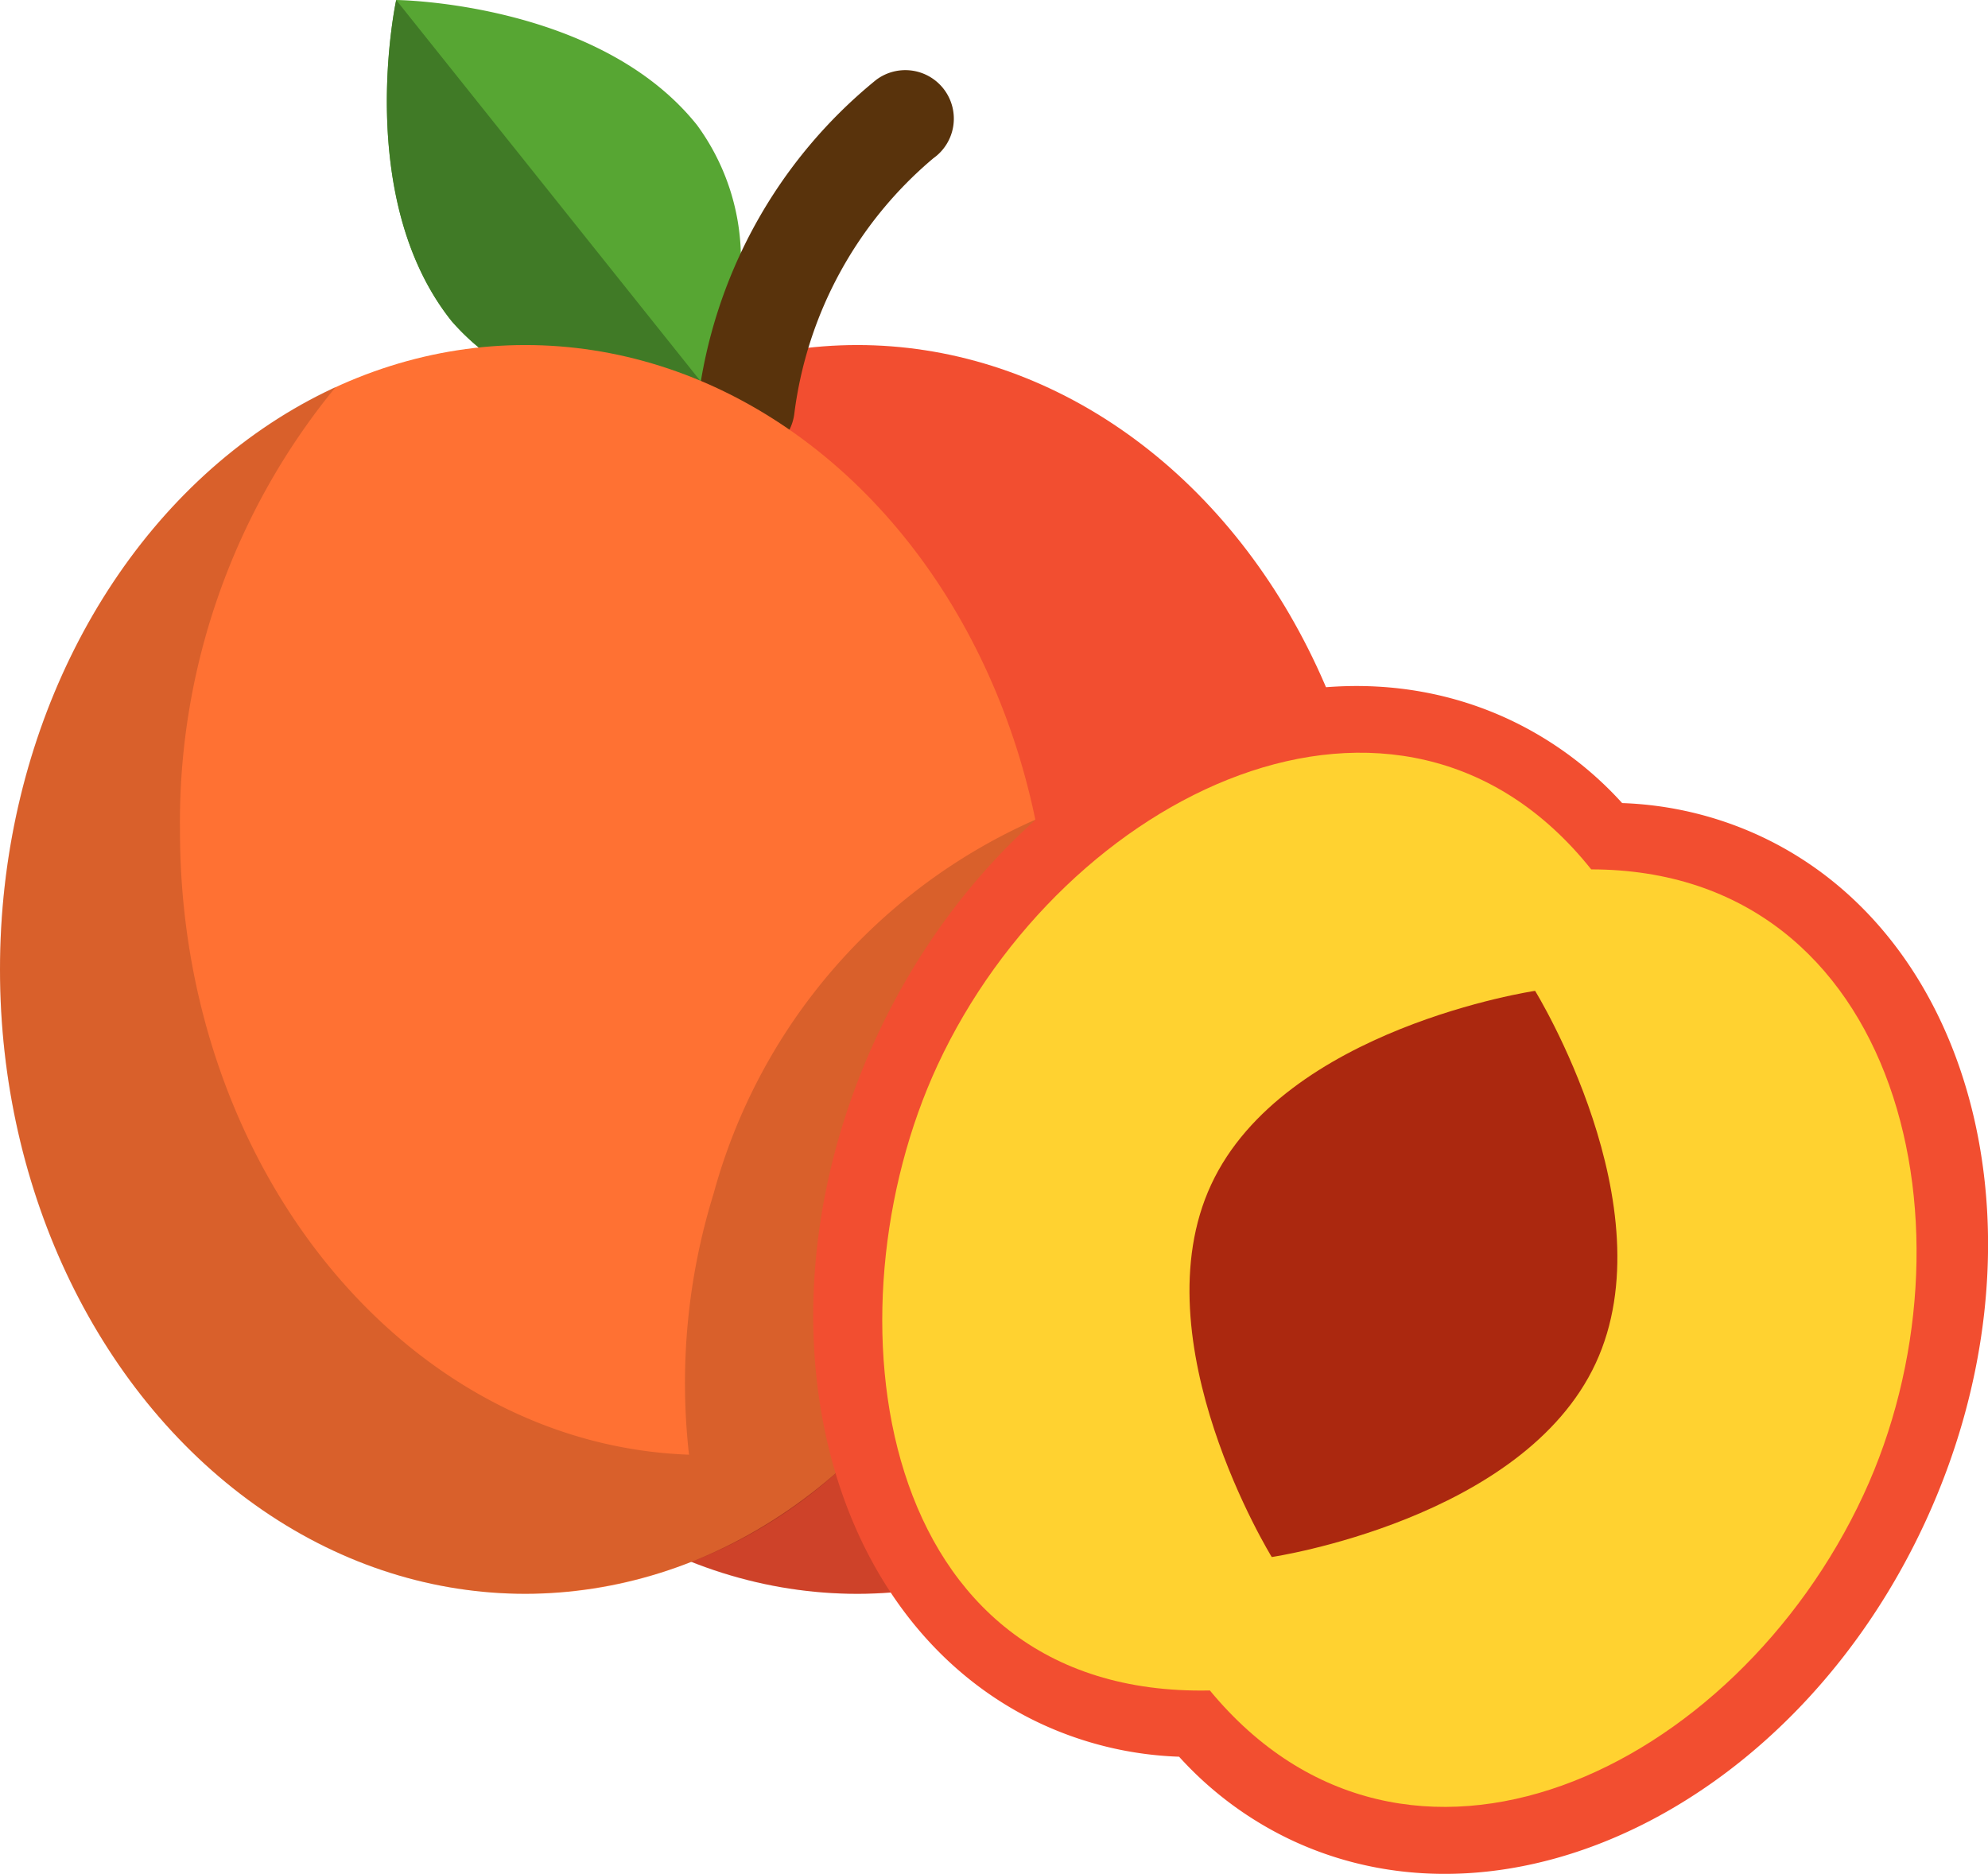
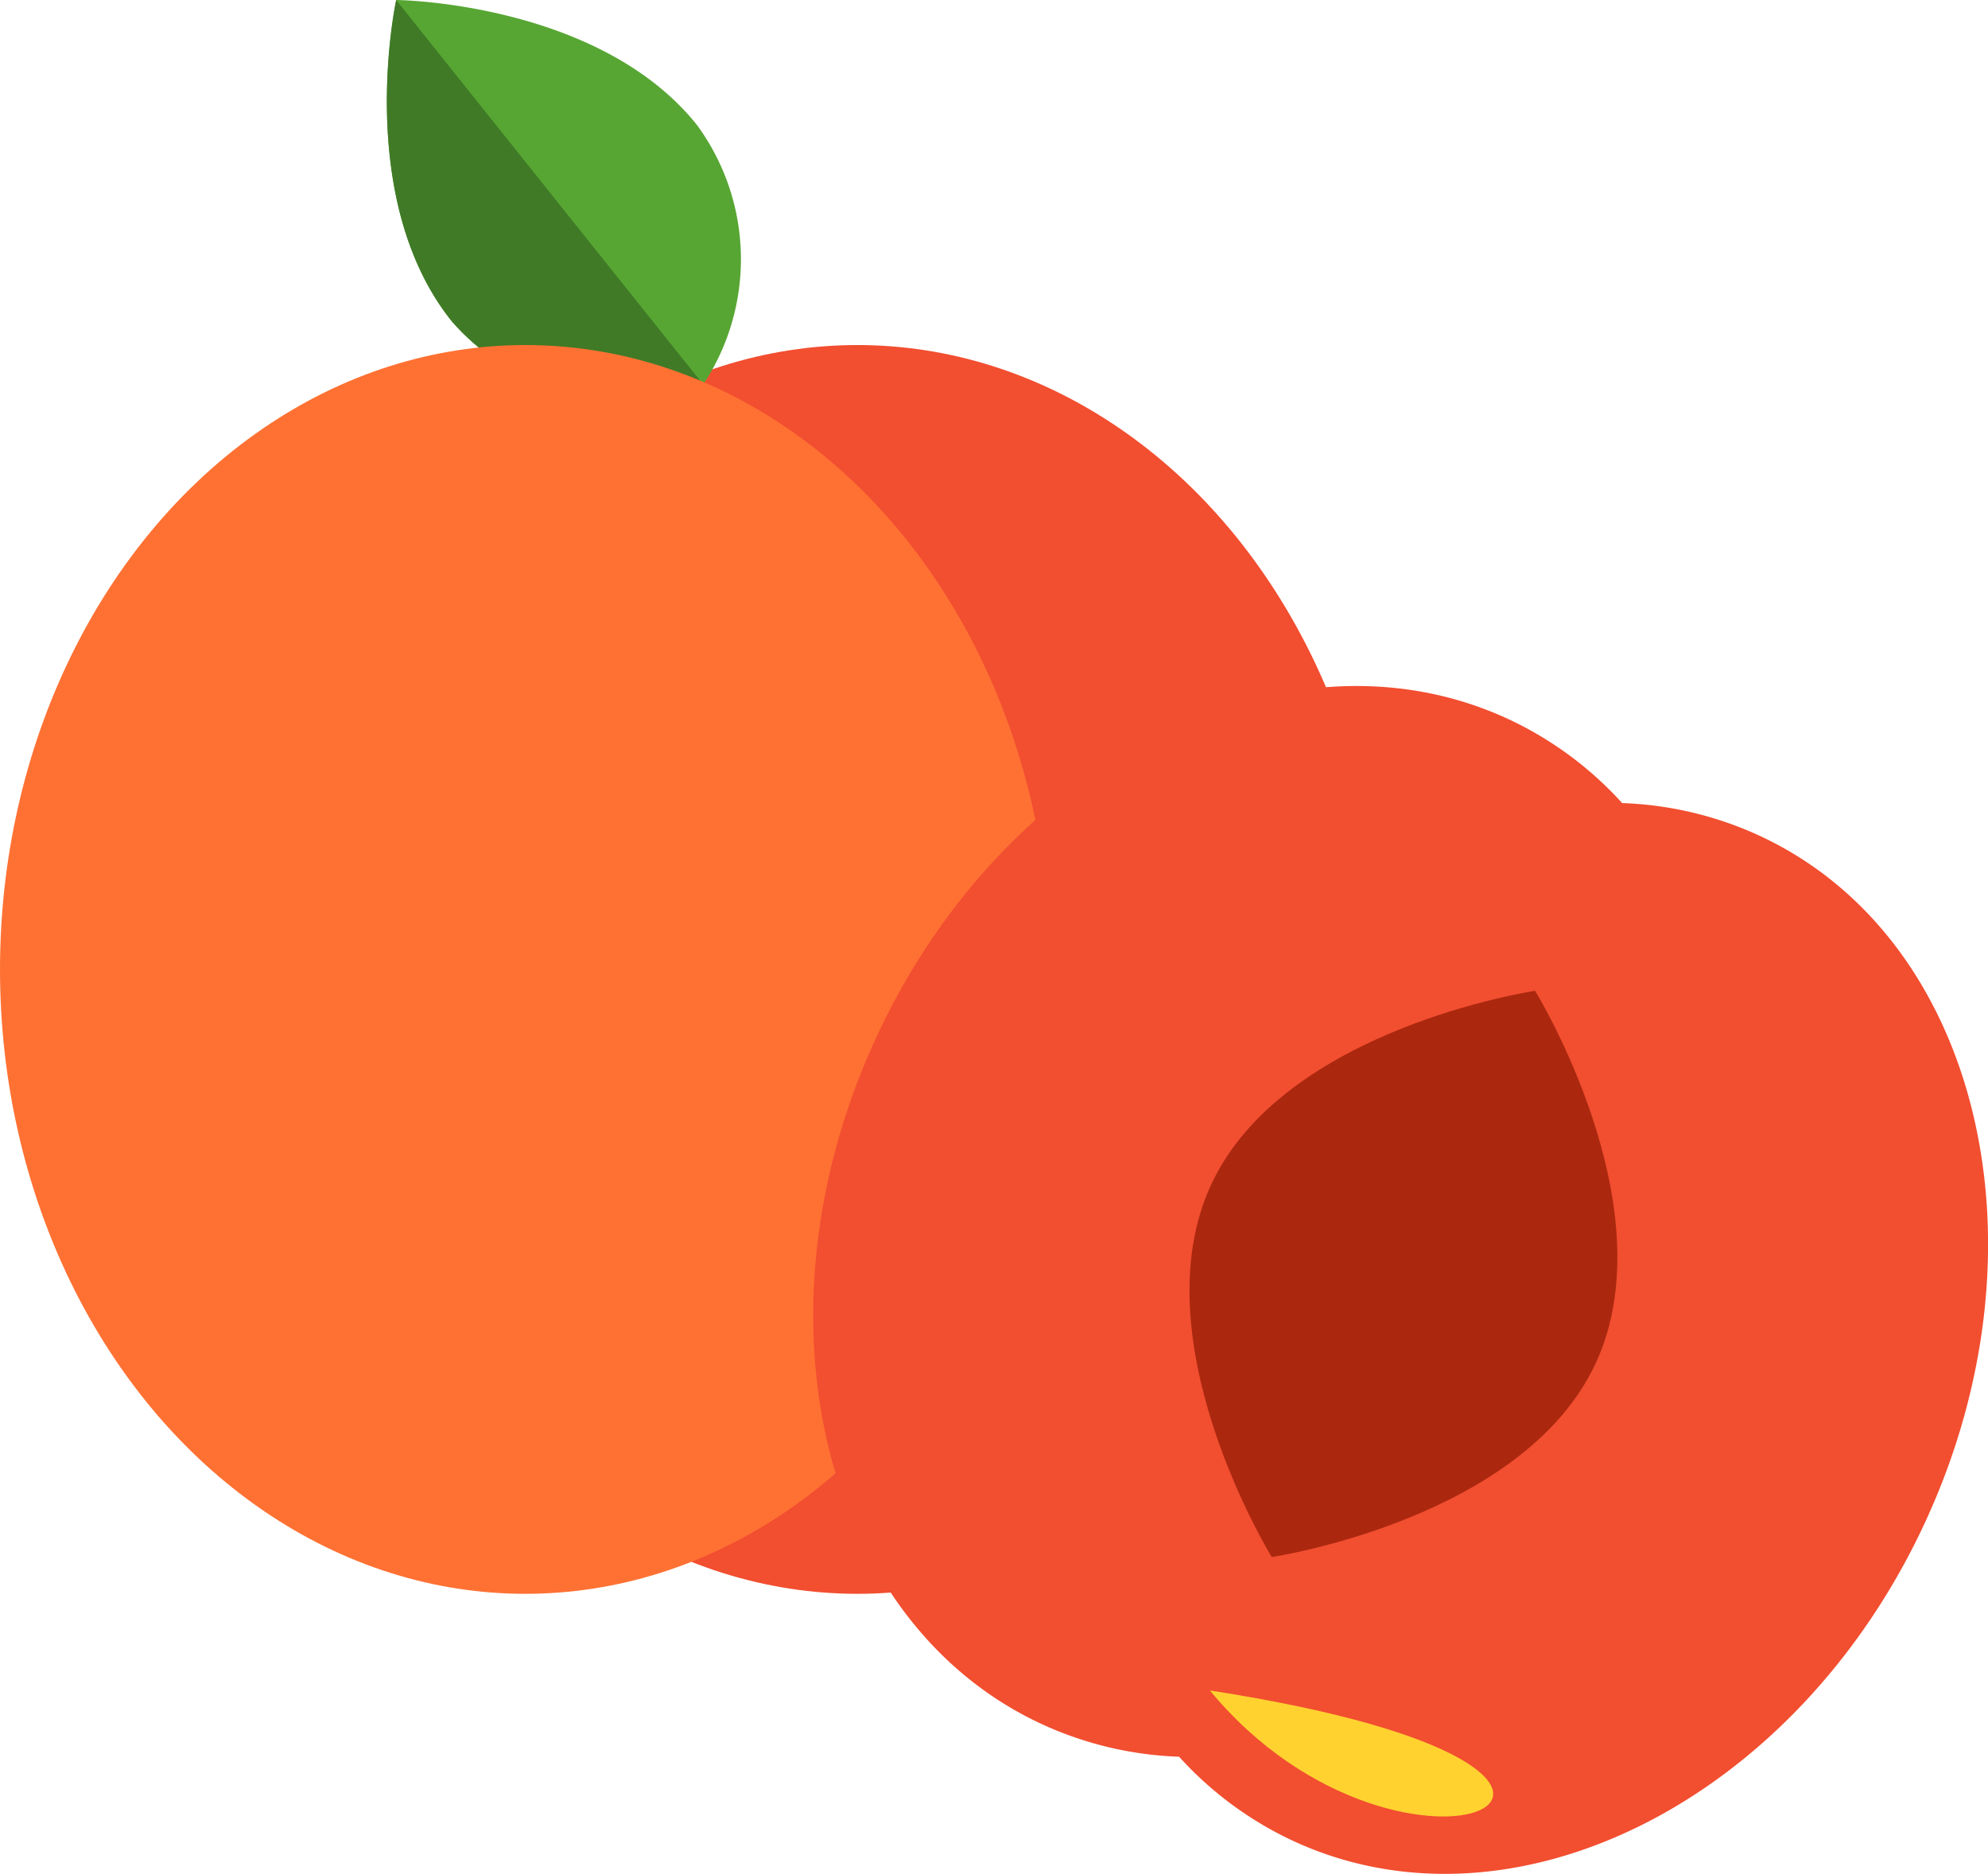
<svg xmlns="http://www.w3.org/2000/svg" width="39" height="36.767" viewBox="0 0 39 36.767">
  <g id="Groupe_378" data-name="Groupe 378" transform="translate(0 -14.661)">
    <g id="Groupe_378-2" data-name="Groupe 378" transform="translate(6.514 21.431)">
      <ellipse id="Ellipse_12" data-name="Ellipse 12" cx="10.306" cy="12.251" rx="10.306" ry="12.251" transform="translate(0 0)" fill="#f24e30" />
    </g>
    <g id="Groupe_379" data-name="Groupe 379" transform="translate(6.514 21.774)" opacity="0.15">
-       <path id="Tracé_1051" data-name="Tracé 1051" d="M100.232,129.456c-5.692,0-10.306-5.485-10.306-12.25a13.318,13.318,0,0,1,3.473-9.17c-4.521,1.3-7.881,6.136-7.881,11.908,0,6.766,4.614,12.251,10.306,12.251a9.4,9.4,0,0,0,6.833-3.081,8.776,8.776,0,0,1-2.425.342Z" transform="translate(-85.518 -108.036)" />
-     </g>
+       </g>
    <g id="Groupe_384" data-name="Groupe 384" transform="translate(7.589 14.661)">
      <g id="Groupe_381" data-name="Groupe 381" transform="translate(0 0)">
        <g id="Groupe_380" data-name="Groupe 380">
          <path id="Tracé_1052" data-name="Tracé 1052" d="M105.72,17.12c-1.93-2.417-5.9-2.454-5.9-2.454s-.843,3.882,1.087,6.3a4.452,4.452,0,0,0,4.935,1.243A4.452,4.452,0,0,0,105.72,17.12Z" transform="translate(-99.635 -14.666)" fill="#57a633" />
        </g>
      </g>
      <g id="Groupe_383" data-name="Groupe 383" transform="translate(0 0)">
        <g id="Groupe_382" data-name="Groupe 382">
          <path id="Tracé_1053" data-name="Tracé 1053" d="M99.819,14.661s-.843,3.883,1.087,6.3a4.453,4.453,0,0,0,4.936,1.244Z" transform="translate(-99.636 -14.661)" fill="#407a26" />
        </g>
      </g>
    </g>
    <g id="Groupe_385" data-name="Groupe 385" transform="translate(13.687 16.037)">
-       <path id="Tracé_1054" data-name="Tracé 1054" d="M180.638,40.3a.94.94,0,0,1-.1,0,.951.951,0,0,1-.853-1.038,9.659,9.659,0,0,1,3.5-6.348.952.952,0,1,1,1.122,1.538,7.839,7.839,0,0,0-2.725,5A.953.953,0,0,1,180.638,40.3Z" transform="translate(-179.685 -32.722)" fill="#59330c" />
-     </g>
+       </g>
    <g id="Groupe_386" data-name="Groupe 386" transform="translate(0 21.431)">
      <ellipse id="Ellipse_13" data-name="Ellipse 13" cx="10.306" cy="12.251" rx="10.306" ry="12.251" transform="translate(0 0)" fill="#ff7133" />
    </g>
    <g id="Groupe_387" data-name="Groupe 387" transform="translate(0 22.252)" opacity="0.15">
-       <path id="Tracé_1055" data-name="Tracé 1055" d="M20.313,122.811A11.253,11.253,0,0,0,14,130.146a12.559,12.559,0,0,0-.483,5.125c-5.544-.2-9.986-5.605-9.986-12.244a13.447,13.447,0,0,1,3.057-8.707C2.735,116.092,0,120.541,0,125.75,0,132.516,4.614,138,10.306,138a9.263,9.263,0,0,0,6.31-2.565,13.573,13.573,0,0,0,3.7-12.625Z" transform="translate(0 -114.32)" />
-     </g>
+       </g>
    <g id="Groupe_388" data-name="Groupe 388" transform="translate(15.951 28.119)">
      <path id="Tracé_1056" data-name="Tracé 1056" d="M227.978,194.281a7,7,0,0,0-2.7-.643,7,7,0,0,0-2.235-1.649c-4.314-2-9.861.786-12.39,6.231s-1.081,11.483,3.233,13.486a7,7,0,0,0,2.7.643A7,7,0,0,0,218.822,214c4.314,2,9.861-.786,12.39-6.231S232.292,196.285,227.978,194.281Z" transform="translate(-209.406 -191.339)" fill="#f24e30" />
    </g>
    <g id="Groupe_389" data-name="Groupe 389" transform="translate(17.308 29.429)">
-       <path id="Tracé_1057" data-name="Tracé 1057" d="M233.651,226.939c-6.611.141-7.583-7.444-5.341-12.272,2.472-5.322,9.052-8.565,12.822-3.838,6.108.006,7.7,7.192,5.341,12.272C243.95,228.532,237.5,231.6,233.651,226.939Z" transform="translate(-227.224 -208.539)" fill="#ffd230" />
+       <path id="Tracé_1057" data-name="Tracé 1057" d="M233.651,226.939C243.95,228.532,237.5,231.6,233.651,226.939Z" transform="translate(-227.224 -208.539)" fill="#ffd230" />
    </g>
    <g id="Groupe_390" data-name="Groupe 390" transform="translate(23.335 34.102)">
      <path id="Tracé_1058" data-name="Tracé 1058" d="M314.318,277.19c-1.426,3.068-6.354,3.8-6.354,3.8s-2.615-4.24-1.188-7.309,6.354-3.8,6.354-3.8S315.745,274.121,314.318,277.19Z" transform="translate(-306.35 -269.881)" fill="#ab280f" />
    </g>
  </g>
</svg>